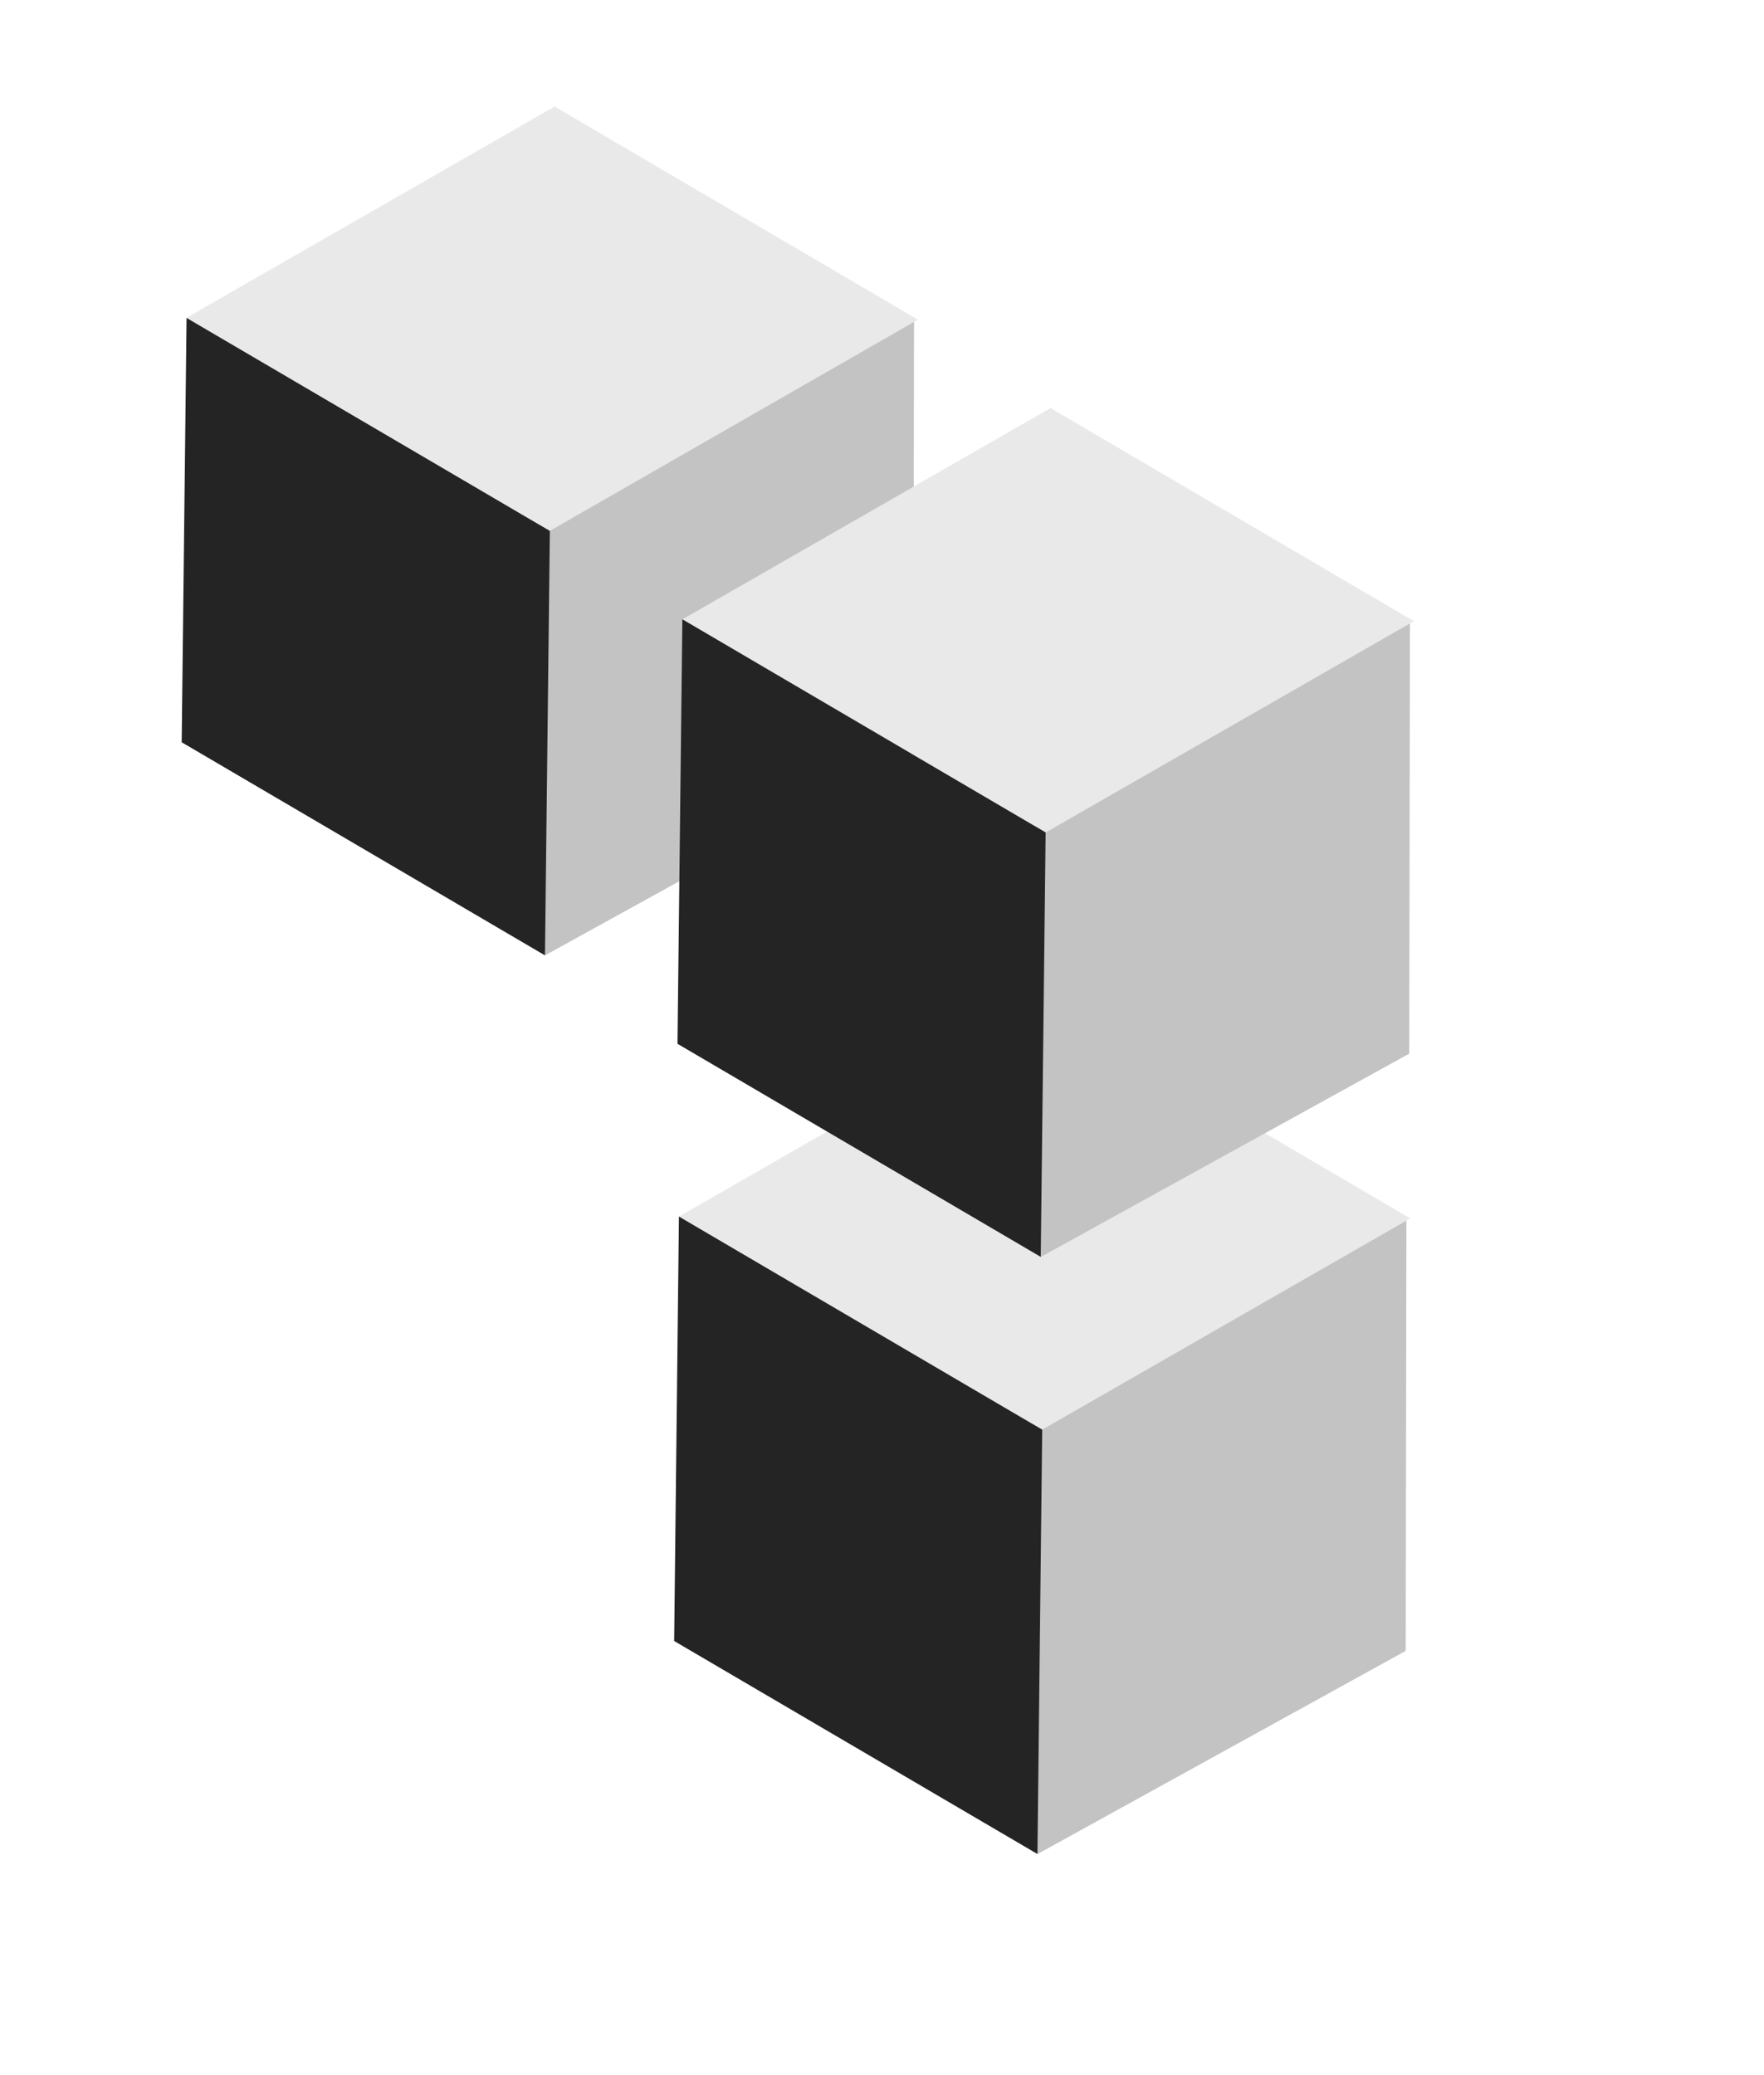
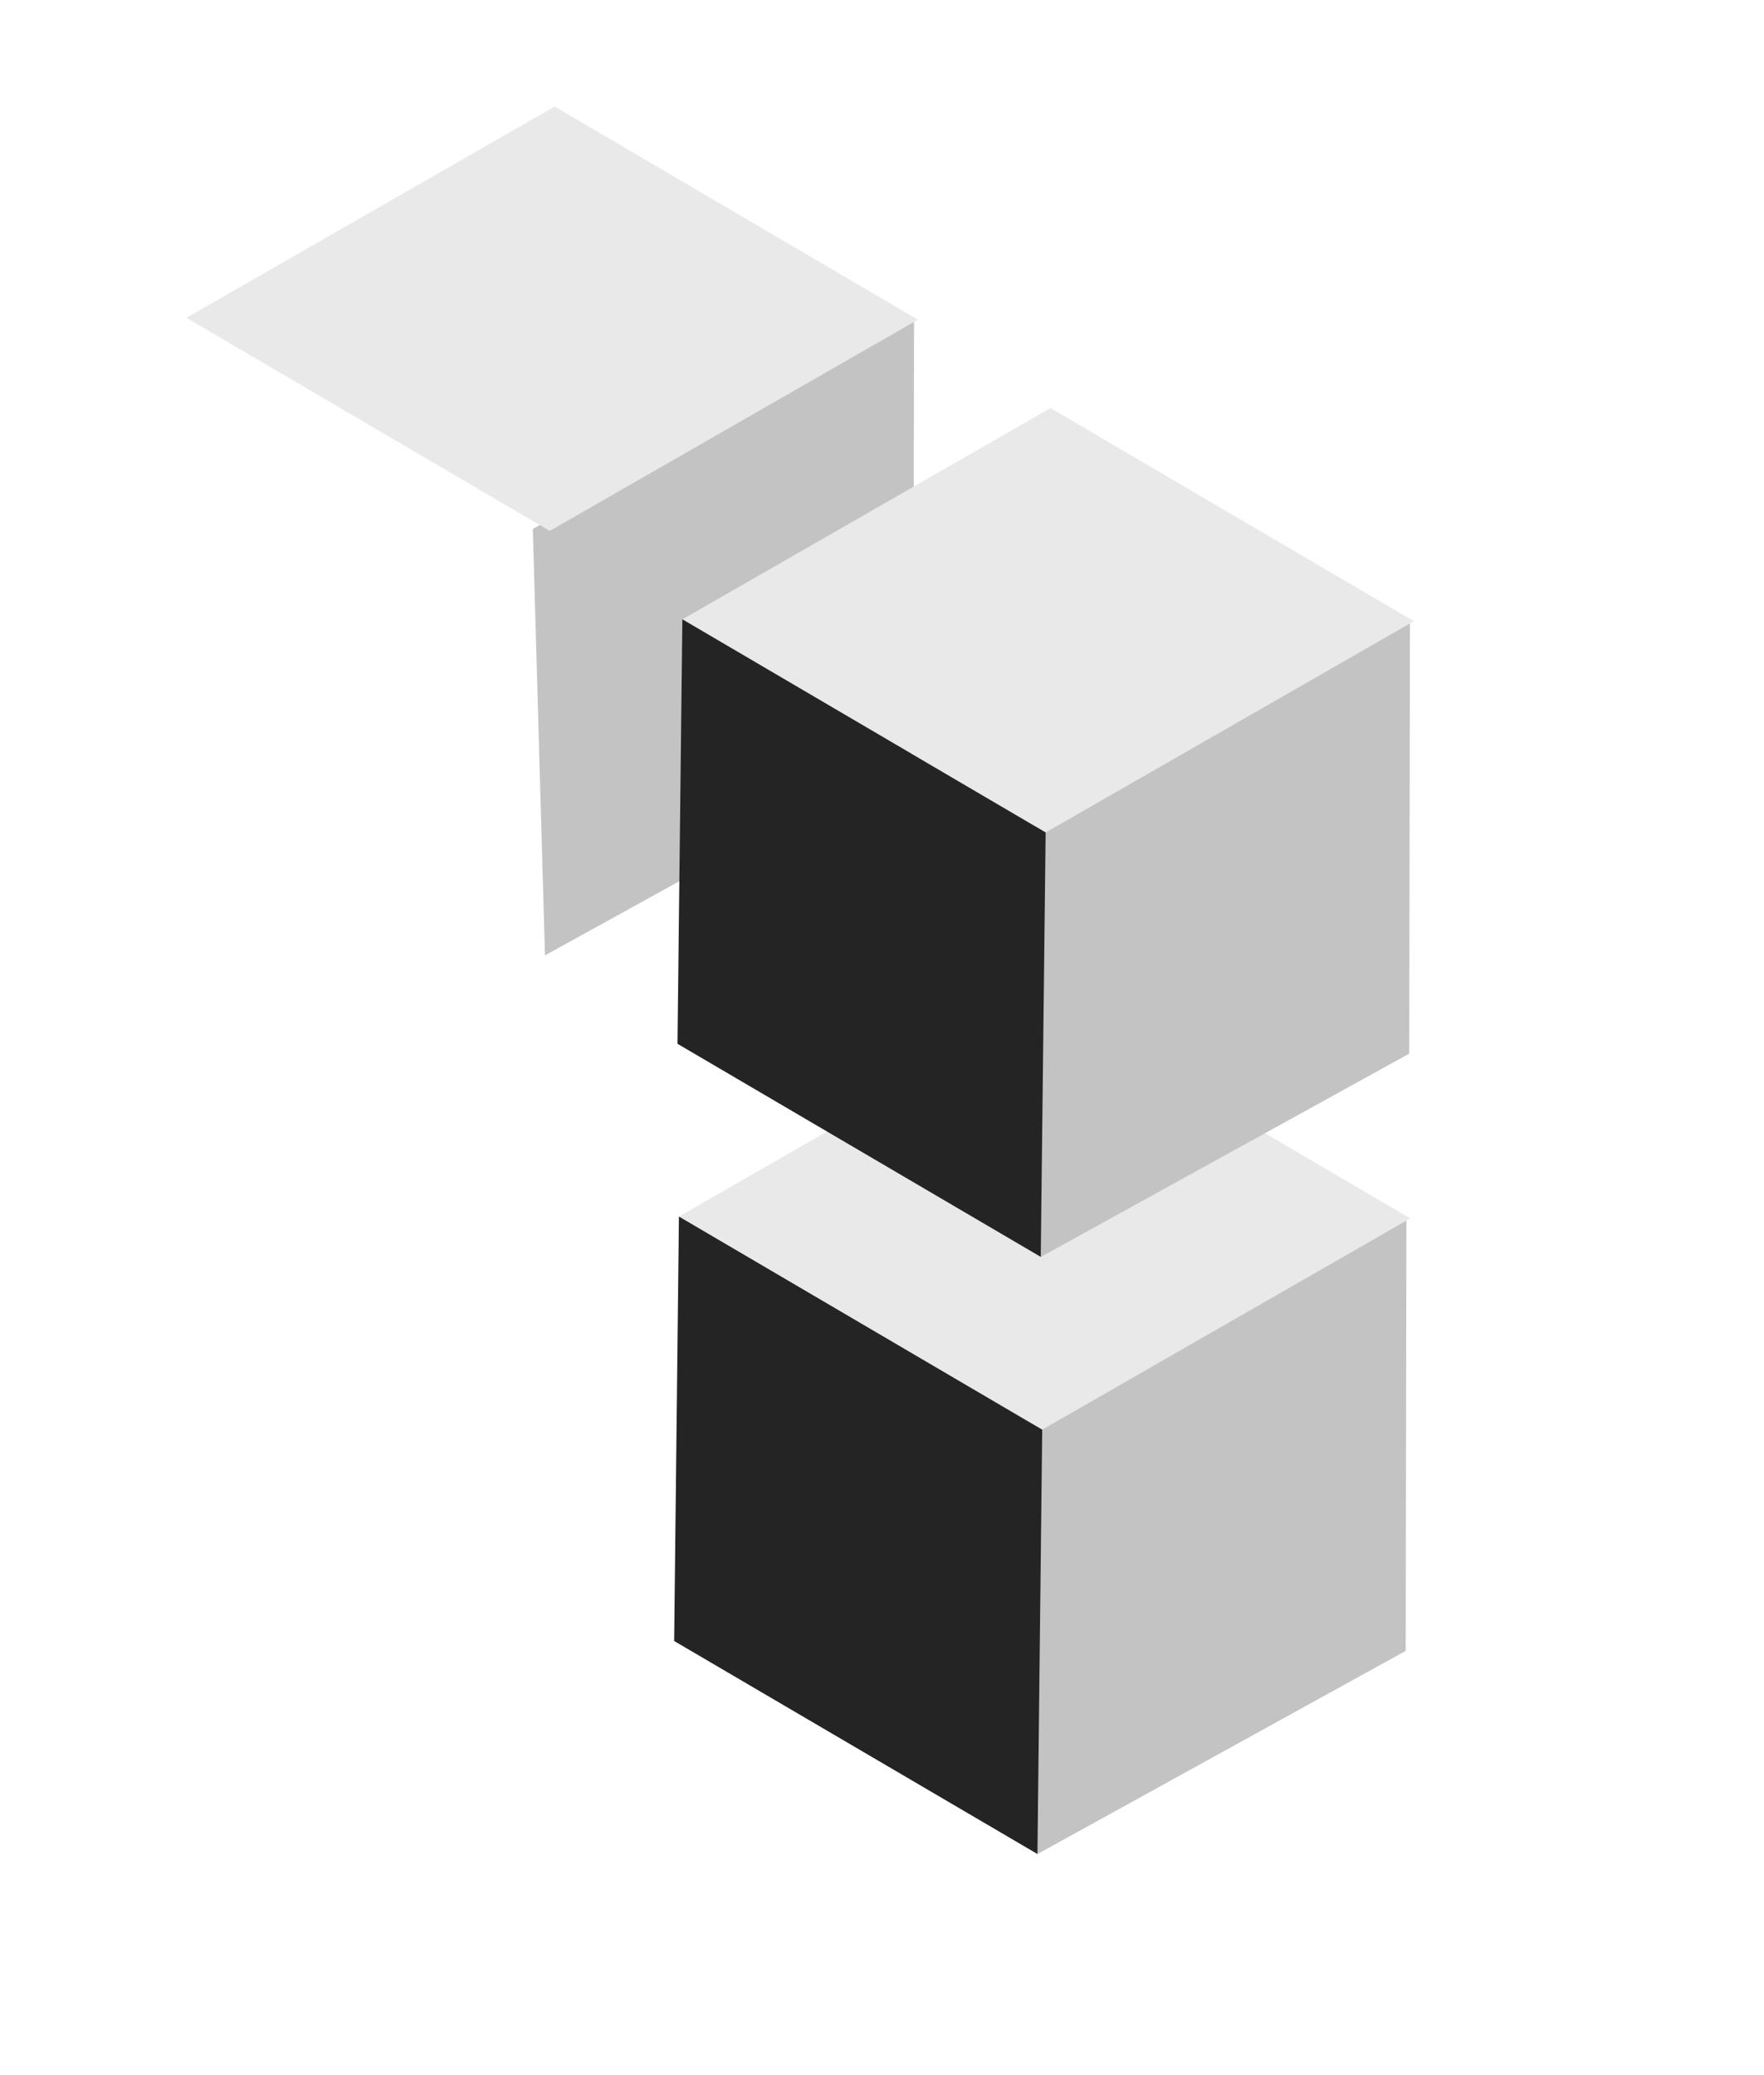
<svg xmlns="http://www.w3.org/2000/svg" width="17" height="20" viewBox="0 0 17 20" fill="none">
  <path d="M13.547 15.911L9.997 17.87L9.881 13.76L13.554 11.721L13.547 15.911Z" fill="#C3C3C3" />
  <path d="M13.591 11.743L10.044 13.779L6.543 11.725L10.09 9.689L13.591 11.743Z" fill="#E9E9E9" />
  <path d="M9.998 17.869L10.044 13.779L6.543 11.725L6.497 15.816L9.998 17.869Z" fill="#242424" />
  <path d="M8.801 7.249L5.252 9.208L5.135 5.098L8.809 3.059L8.801 7.249Z" fill="#C3C3C3" />
  <path d="M8.846 3.081L5.298 5.117L1.797 3.063L5.345 1.027L8.846 3.081Z" fill="#E9E9E9" />
-   <path d="M5.252 9.208L5.299 5.117L1.798 3.064L1.751 7.154L5.252 9.208Z" fill="#242424" />
  <path d="M13.581 10.155L10.031 12.114L9.915 8.004L13.588 5.965L13.581 10.155Z" fill="#C3C3C3" />
  <path d="M13.626 5.987L10.078 8.023L6.577 5.969L10.124 3.933L13.626 5.987Z" fill="#E9E9E9" />
  <path d="M10.03 12.114L10.077 8.023L6.576 5.969L6.529 10.06L10.03 12.114Z" fill="#242424" />
</svg>